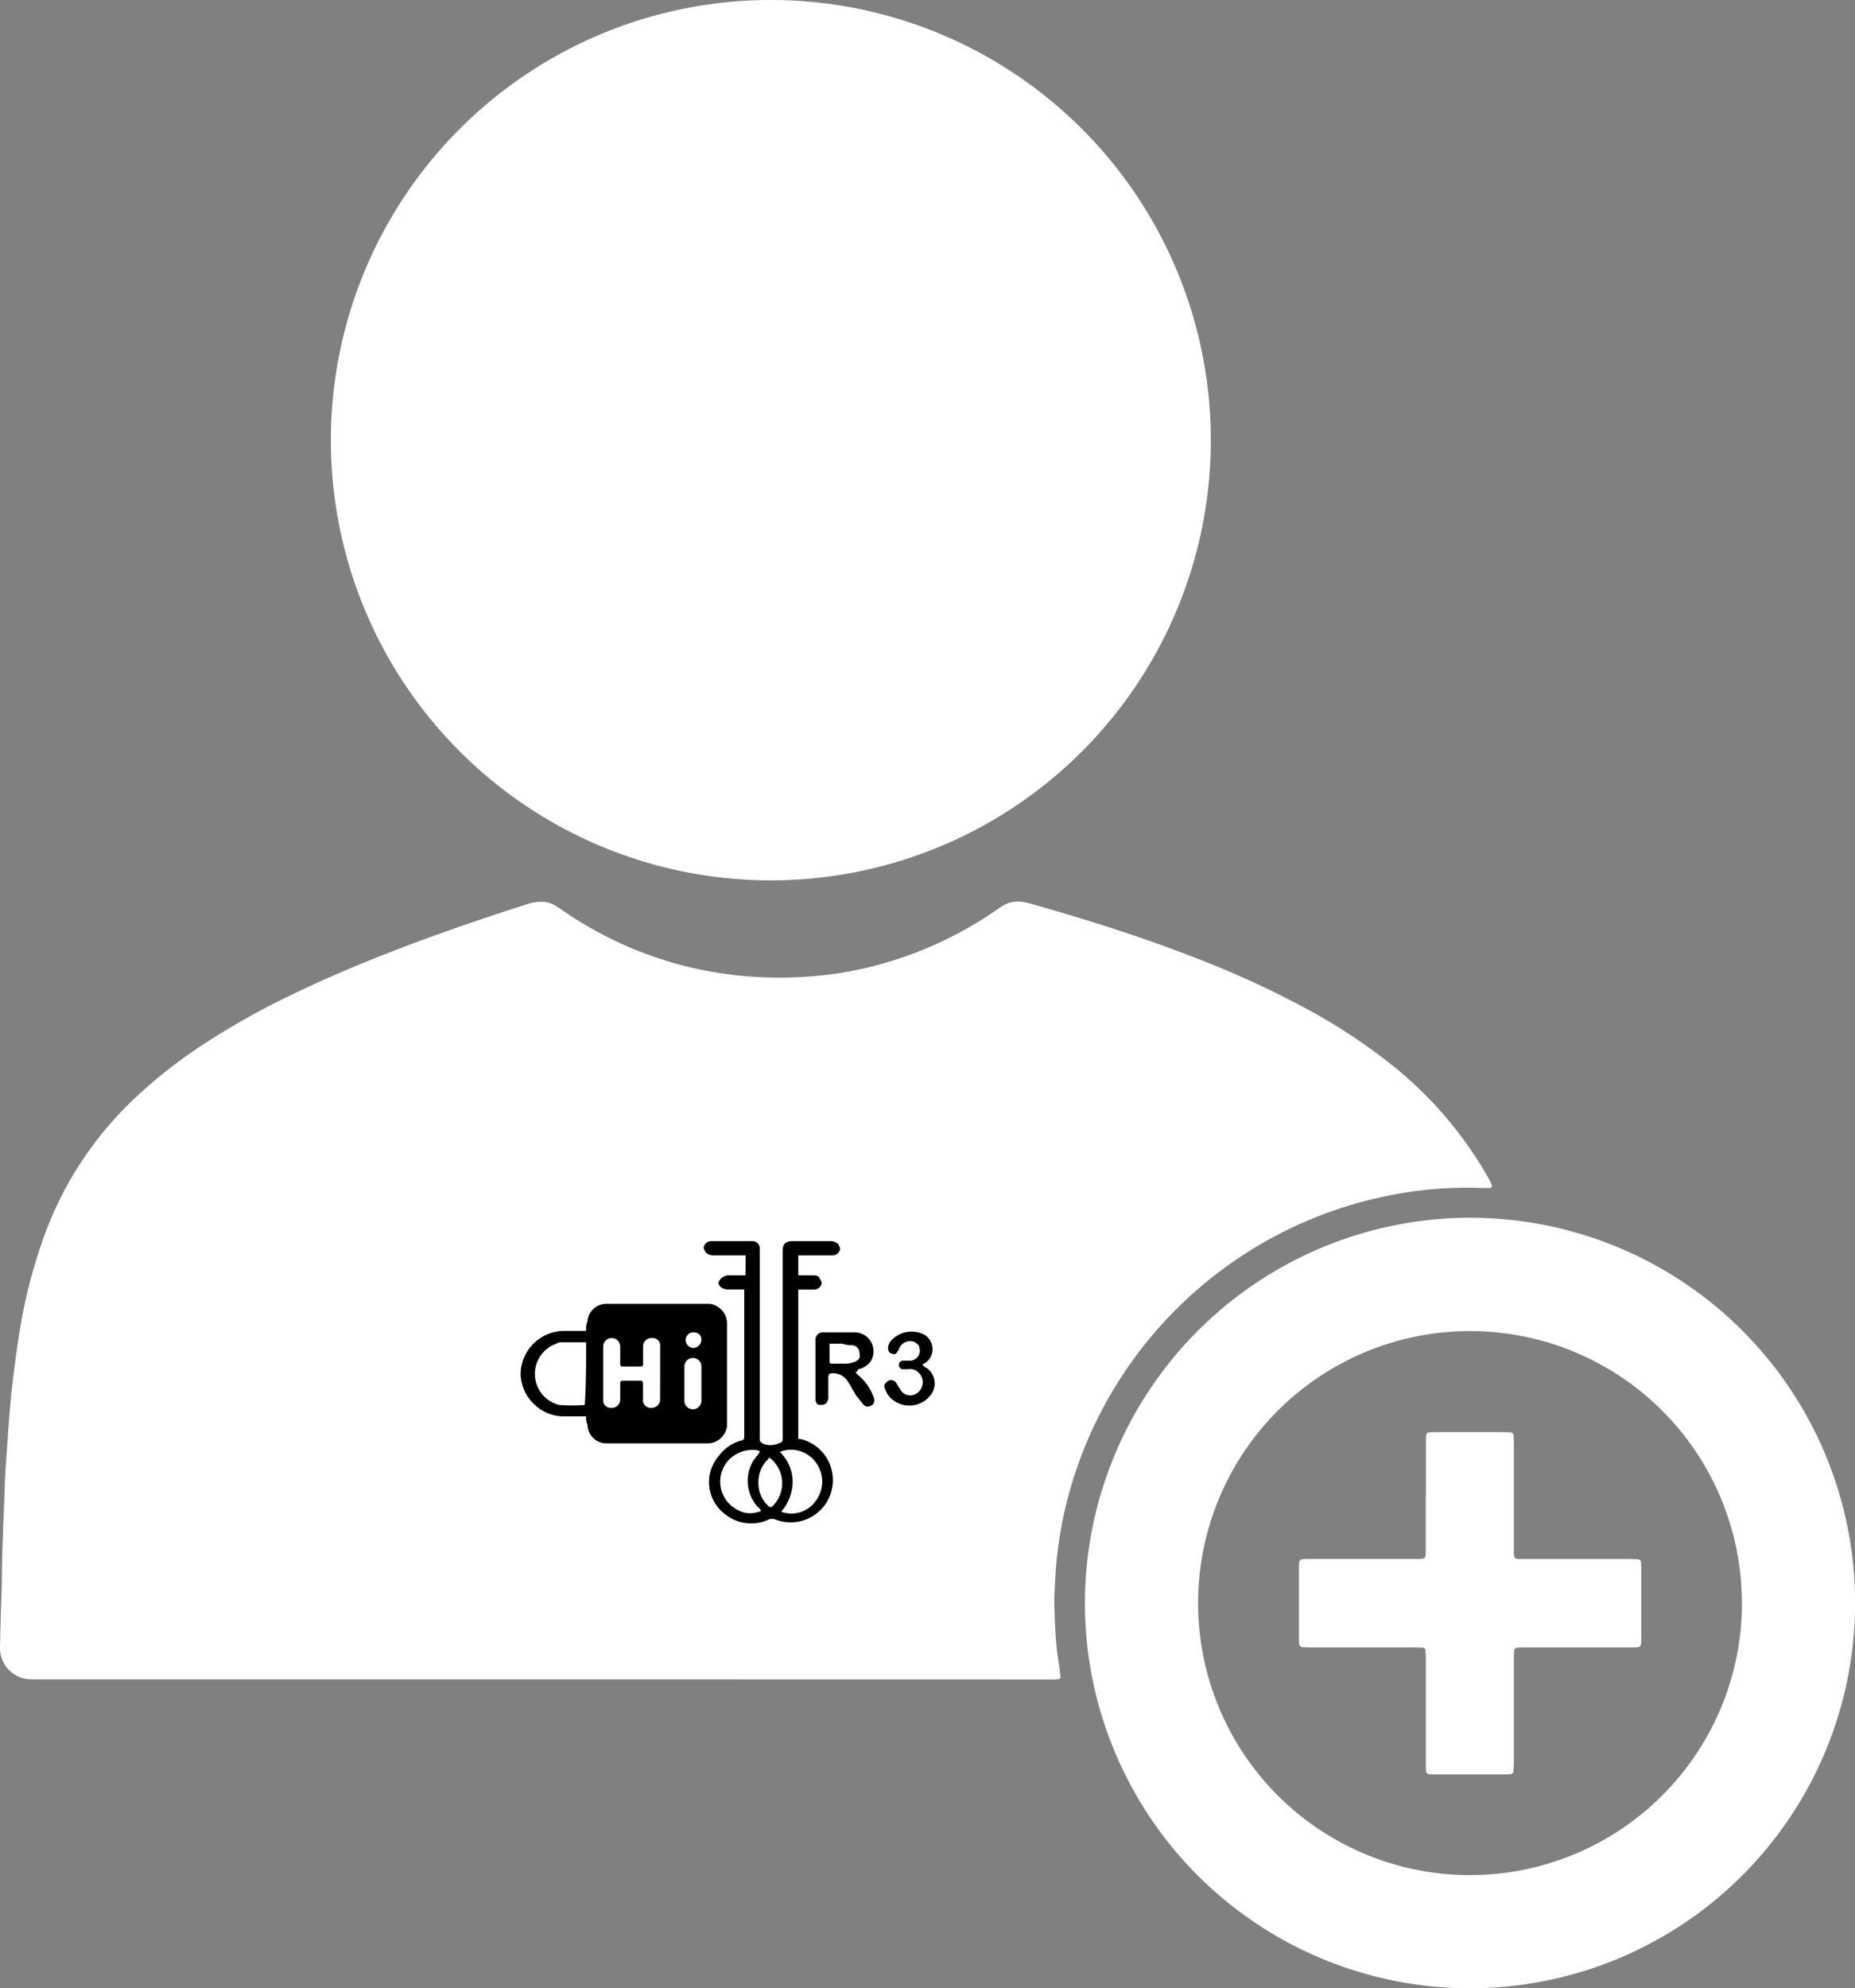
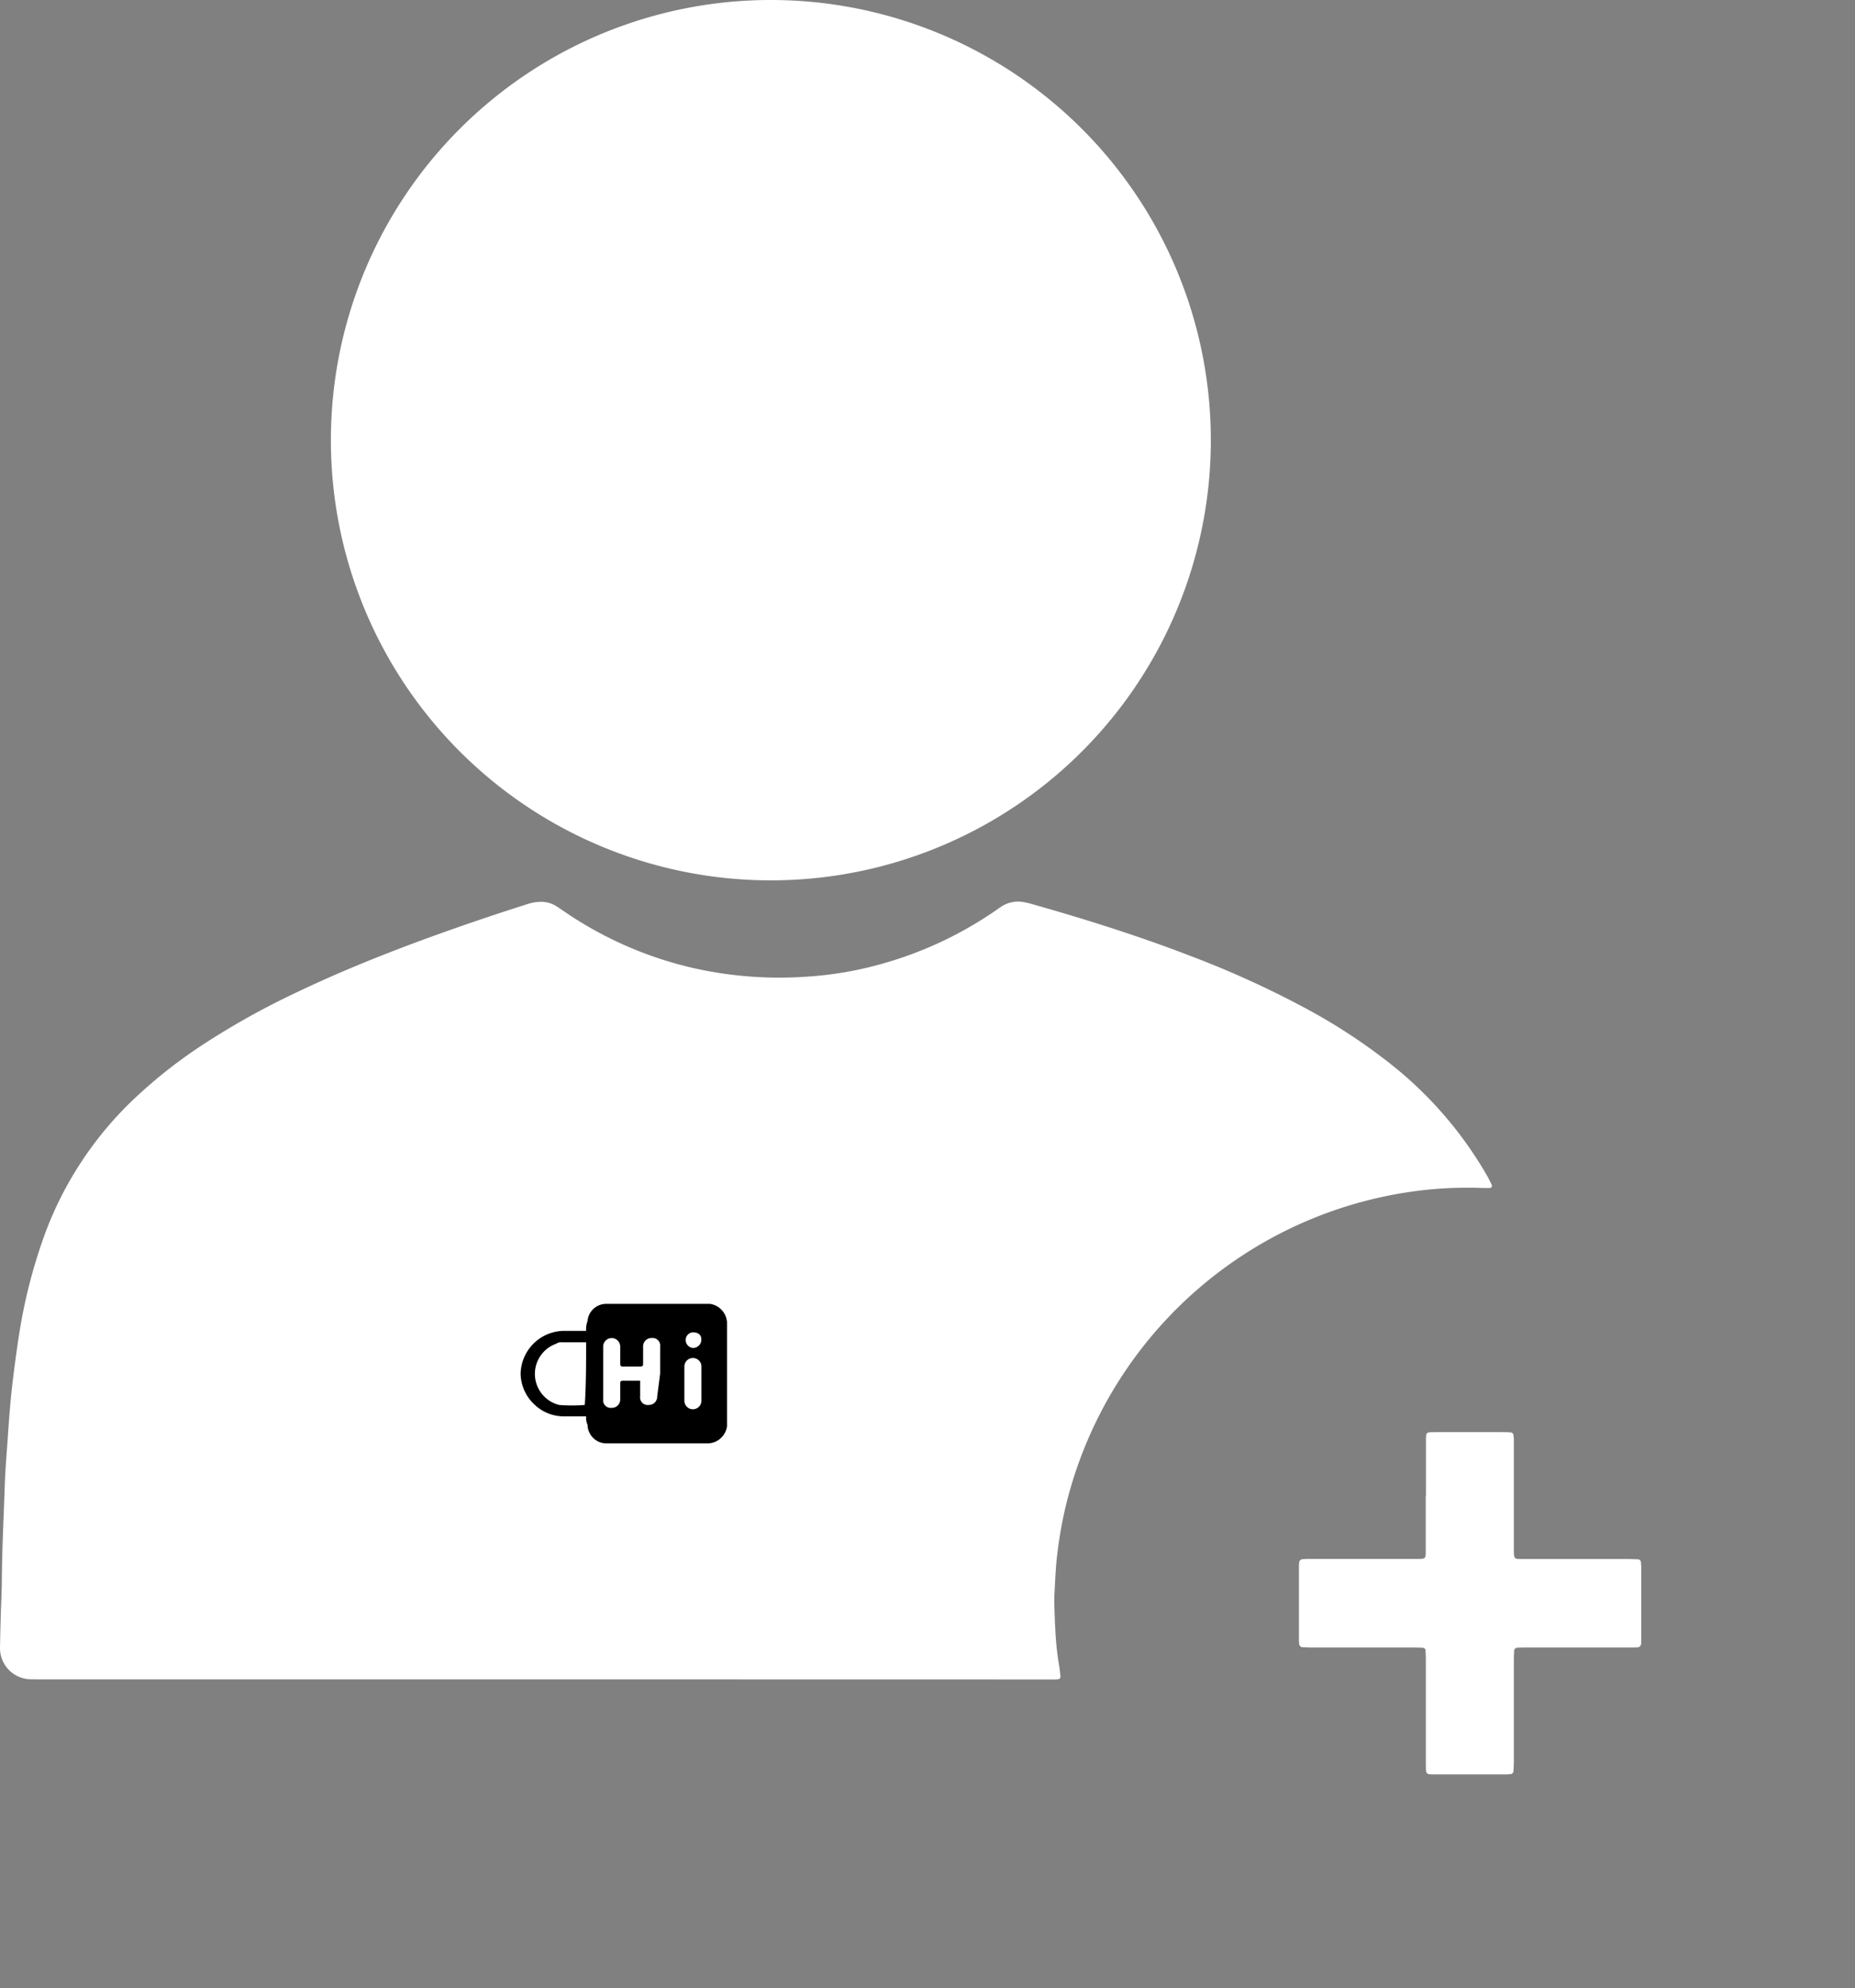
<svg xmlns="http://www.w3.org/2000/svg" id="Calque_1" data-name="Calque 1" viewBox="0 0 19.369 20.75">
  <rect x="0" y="0" width="19.369" height="20.75" fill="#808080" stroke="none" />
  <defs>
    <style>
            .cls-1 {
                fill: #ffffff;
            }

            .cls-2 {
                fill: #000000;
            }
        </style>
  </defs>
  <path class="cls-1" d="M7.273,18.437q-2.609,0-5.218,0c-.043,0-.086-0-.13-.001a.325.325,0,0,1-.32-.327q.003-.167.008-.335c.003-.119.01-.237.011-.356.002-.328.019-.655.03-.983.005-.173.02-.345.032-.517.008-.122.017-.244.028-.366.009-.1.02-.201.033-.3.016-.128.033-.257.053-.385a5.539,5.539,0,0,1,.284-1.106,3.719,3.719,0,0,1,.928-1.389,5.125,5.125,0,0,1,.676-.536,8.003,8.003,0,0,1,.987-.556c.428-.206.868-.385,1.314-.55q.557-.205,1.123-.384a.448.448,0,0,1,.148-.024.296.296,0,0,1,.153.045c.024.015.048.032.072.048a3.944,3.944,0,0,0,1.345.595,4.083,4.083,0,0,0,1.201.093,3.746,3.746,0,0,0,.786-.135,3.967,3.967,0,0,0,1.16-.539c.027-.018.053-.037.08-.055a.319.319,0,0,1,.237-.049c.021.004.042.008.063.014.572.161,1.138.339,1.692.553a10.092,10.092,0,0,1,1.188.541,6.014,6.014,0,0,1,.885.579,4.071,4.071,0,0,1,1.011,1.17c.018.031.033.064.049.096a.024.024,0,0,1-.02.031c-.032 0-.065 0-.097-.001a4.233,4.233,0,0,0-.475.011A4.345,4.345,0,0,0,12.721,16.68a4.432,4.432,0,0,0-.076.447c-.018.14-.022.28-.03.42-.005.09.002.18.004.27.001.04.005.079.006.119a3.066,3.066,0,0,0,.04.365c.006.035.009.071.013.107a.027.027,0,0,1-.026.028l-.032.002c-.032 0-.065 0-.097 0Z" transform="translate(-1.605 -0.91)" />
  <path class="cls-1" d="M9.656.91a4.594,4.594,0,1,1-4.596,4.578A4.593,4.593,0,0,1,9.656.91Z" transform="translate(-1.605 -0.91)" />
-   <path class="cls-1" d="M16.958,13.619a4.021,4.021,0,1,1-4.025,4.007A4.028,4.028,0,0,1,16.958,13.619Zm2.835,4.022a2.839,2.839,0,1,0-2.839,2.839A2.841,2.841,0,0,0,19.794,17.641Z" transform="translate(-1.605 -0.91)" />
  <path class="cls-1" d="M16.494,16.52c0-.194-0-.389 0-.583 0-.076.004-.08.079-.08q.378-.001.756,0c.018,0,.036.002.054.003a.035.035,0,0,1,.026.03c.001.014.003.029.003.043 0.0.029 0.0.058 0.0.086q0,.529-0,1.059c-0.0.107,0,.103.099.103q.546 0,1.091 0c.036,0,.072.002.108.003a.035.035,0,0,1,.029.027c.001.018.003.036.003.054q0.0.378 0.0.756l-.001.043a.041.041,0,0,1-.043.039l-.043.001c-.036 0-.072 0-.108 0q-.502,0-1.005 0c-.032,0-.065.001-.097.002a.038.038,0,0,0-.03.027c-.001.032-.003.065-.003.097q-0.0.529-0,1.059c0,.036-.002.072-.004.108a.034.034,0,0,1-.028.029c-.018.001-.036.003-.054.003q-.373 0-.745 0l-.043-.001c-.031-.002-.043-.014-.044-.049-.001-.032-.001-.065-.001-.097q-0-.529-0-1.059c0-.032-.002-.065-.005-.097-0-.006-.008-.012-.014-.015a.045.045,0,0,0-.021-.005c-.032-.001-.065-.002-.097-.002q-.529-0-1.059-0c-.032,0-.065-.002-.097-.003a.039.039,0,0,1-.029-.028c-.001-.014-.003-.029-.003-.043q-0-.389 0-.778a.36.36,0,0,1,.004-.043.036.036,0,0,1,.03-.026c.018-.001.036-.002.054-.003.068-0.0.137-0.0.205-0q.465,0,.929,0c.104,0,.102.004.102-.099q-0-.281-0-.562Z" transform="translate(-1.605 -0.91)" />
-   <path class="cls-2" d="M7.725,15.692H7.487a.442.442,0,0,1-.297-.119.45.45,0,0,1-.149-.327.457.457,0,0,1,.446-.446h.238a.253.253,0,0,1,.015-.104.195.195,0,0,1,.193-.178H9.018a.207.207,0,0,1,.178.193v1.085a.207.207,0,0,1-.193.178H7.933a.197.197,0,0,1-.193-.193A.189.189,0,0,1,7.725,15.692Zm0-.773H7.472a.089.089,0,0,0-.059.015.334.334,0,0,0,.03.639,1.608,1.608,0,0,0,.268,0h0C7.725,15.365,7.725,15.141,7.725,14.918Zm.773.327v-.282a.079.079,0,0,0-.089-.089.086.086,0,0,0-.089.089v.178c0,.015,0,.03-.03.03H8.111c-.015,0-.03,0-.03-.03v-.178a.089.089,0,0,0-.178,0v.55a.079.079,0,0,0,.089.089.086.086,0,0,0,.089-.089v-.164c0-.015,0-.03.03-.03h.178c.015,0,.03,0,.03.03v.164a.079.079,0,0,0,.089.089.086.086,0,0,0,.089-.089Zm.431.104v-.178a.089.089,0,0,0-.178,0v.357a.089.089,0,0,0,.178,0Zm-.164-.461a.083.083,0,0,0,.074.089.086.086,0,0,0,.089-.089c0-.045-.03-.074-.089-.074A.08.08,0,0,0,8.765,14.889Z" transform="translate(-1.605 -0.91)" />
-   <path class="cls-2" d="M9.94,14.012v.208h.149c.03,0,.059,0,.074.03s.03.045.015.074a.082.082,0,0,1-.074.045H9.94v1.531c0,.03,0,.03.03.03a.441.441,0,1,1-.282.833h-.045a.433.433,0,0,1-.461-.045.418.418,0,0,1-.074-.61.434.434,0,0,1,.238-.164.032.032,0,0,0,.03-.03v-1.546H9.211c-.074,0-.104-.045-.104-.074a.118.118,0,0,1,.119-.074h.164v-.208h-.342a.114.114,0,0,1-.074-.03c-.015-.03-.03-.045-.015-.074a.082.082,0,0,1,.074-.045h.416a.079.079,0,0,1,.089.089V15.93c0,.03.015.03.03.045a.208.208,0,0,0,.164,0c.045-.015.045-.015.045-.074V13.967c0-.074.03-.104.104-.104H10.282a.114.114,0,0,1,.074.03c.015.03.03.045.015.074a.082.082,0,0,1-.074.045H9.94ZM9.747,16.063a.428.428,0,0,1,.134.312.48.48,0,0,1-.119.312.309.309,0,0,0,.342-.089.337.337,0,0,0,.015-.431A.319.319,0,0,0,9.747,16.063Zm-.208,0-.015-.015a.342.342,0,0,0-.327.119.331.331,0,0,0,.119.506.256.256,0,0,0,.208.015c.03,0,.03-.015.015-.03l-.03-.03a.405.405,0,0,1-.045-.461C9.479,16.138,9.509,16.108,9.539,16.063Zm-.015.312a.326.326,0,0,0,.104.253.028.028,0,0,0,.045,0,.337.337,0,0,0-.015-.491c-.015-.015-.03-.015-.03,0A.323.323,0,0,0,9.524,16.376Z" transform="translate(-1.605 -0.91)" />
-   <path class="cls-2" d="M10.535,15.231l.03.03a.528.528,0,0,1,.164.238.065.065,0,0,1-.015.074c-.03.015-.059.03-.089,0s-.045-.059-.074-.089c-.03-.045-.059-.104-.089-.149a.179.179,0,0,0-.193-.089.052.052,0,0,0-.015.03v.208a.089.089,0,0,1-.015.059c-.015.03-.045.03-.074.03s-.045-.03-.045-.059v-.61a.079.079,0,0,1,.089-.089h.327a.199.199,0,0,1,.164.297.216.216,0,0,1-.134.089C10.55,15.231,10.55,15.231,10.535,15.231Zm-.268-.297v.193c0,.015.015.015.03.015h.104a.327.327,0,0,0,.119-.015c.045-.015.074-.045.059-.089a.083.083,0,0,0-.074-.089.29.29,0,0,1-.104-.015Z" transform="translate(-1.605 -0.91)" />
-   <path class="cls-2" d="M11.234,15.156c.03.015.03.03.045.03a.197.197,0,0,1,.045.282.28.28,0,0,1-.387.059.231.231,0,0,1-.089-.119c-.015-.03-.015-.045.015-.074a.064.064,0,0,1,.104.015c.015.03.03.045.045.074a.119.119,0,0,0,.164.03.139.139,0,0,0,.015-.223.125.125,0,0,0-.104-.03h-.045a.045.045,0,1,1,0-.089h.059a.104.104,0,0,0,.104-.134c0-.03-.03-.045-.045-.059a.125.125,0,0,0-.164.059.052.052,0,0,1-.015.03c-.015.03-.03.045-.059.03-.03,0-.045-.03-.045-.059a.129.129,0,0,1,.045-.089.29.29,0,0,1,.342-.045.177.177,0,0,1,.03.268C11.263,15.141,11.248,15.141,11.234,15.156Z" transform="translate(-1.605 -0.91)" />
+   <path class="cls-2" d="M7.725,15.692H7.487a.442.442,0,0,1-.297-.119.45.45,0,0,1-.149-.327.457.457,0,0,1,.446-.446h.238a.253.253,0,0,1,.015-.104.195.195,0,0,1,.193-.178H9.018a.207.207,0,0,1,.178.193v1.085a.207.207,0,0,1-.193.178H7.933a.197.197,0,0,1-.193-.193A.189.189,0,0,1,7.725,15.692Zm0-.773H7.472a.089.089,0,0,0-.059.015.334.334,0,0,0,.03.639,1.608,1.608,0,0,0,.268,0h0C7.725,15.365,7.725,15.141,7.725,14.918Zm.773.327v-.282a.079.079,0,0,0-.089-.089.086.086,0,0,0-.089.089v.178c0,.015,0,.03-.03.03H8.111c-.015,0-.03,0-.03-.03v-.178a.089.089,0,0,0-.178,0v.55a.079.079,0,0,0,.089.089.086.086,0,0,0,.089-.089v-.164c0-.015,0-.03.03-.03h.178v.164a.079.079,0,0,0,.089.089.086.086,0,0,0,.089-.089Zm.431.104v-.178a.089.089,0,0,0-.178,0v.357a.089.089,0,0,0,.178,0Zm-.164-.461a.083.083,0,0,0,.074.089.086.086,0,0,0,.089-.089c0-.045-.03-.074-.089-.074A.08.08,0,0,0,8.765,14.889Z" transform="translate(-1.605 -0.91)" />
</svg>